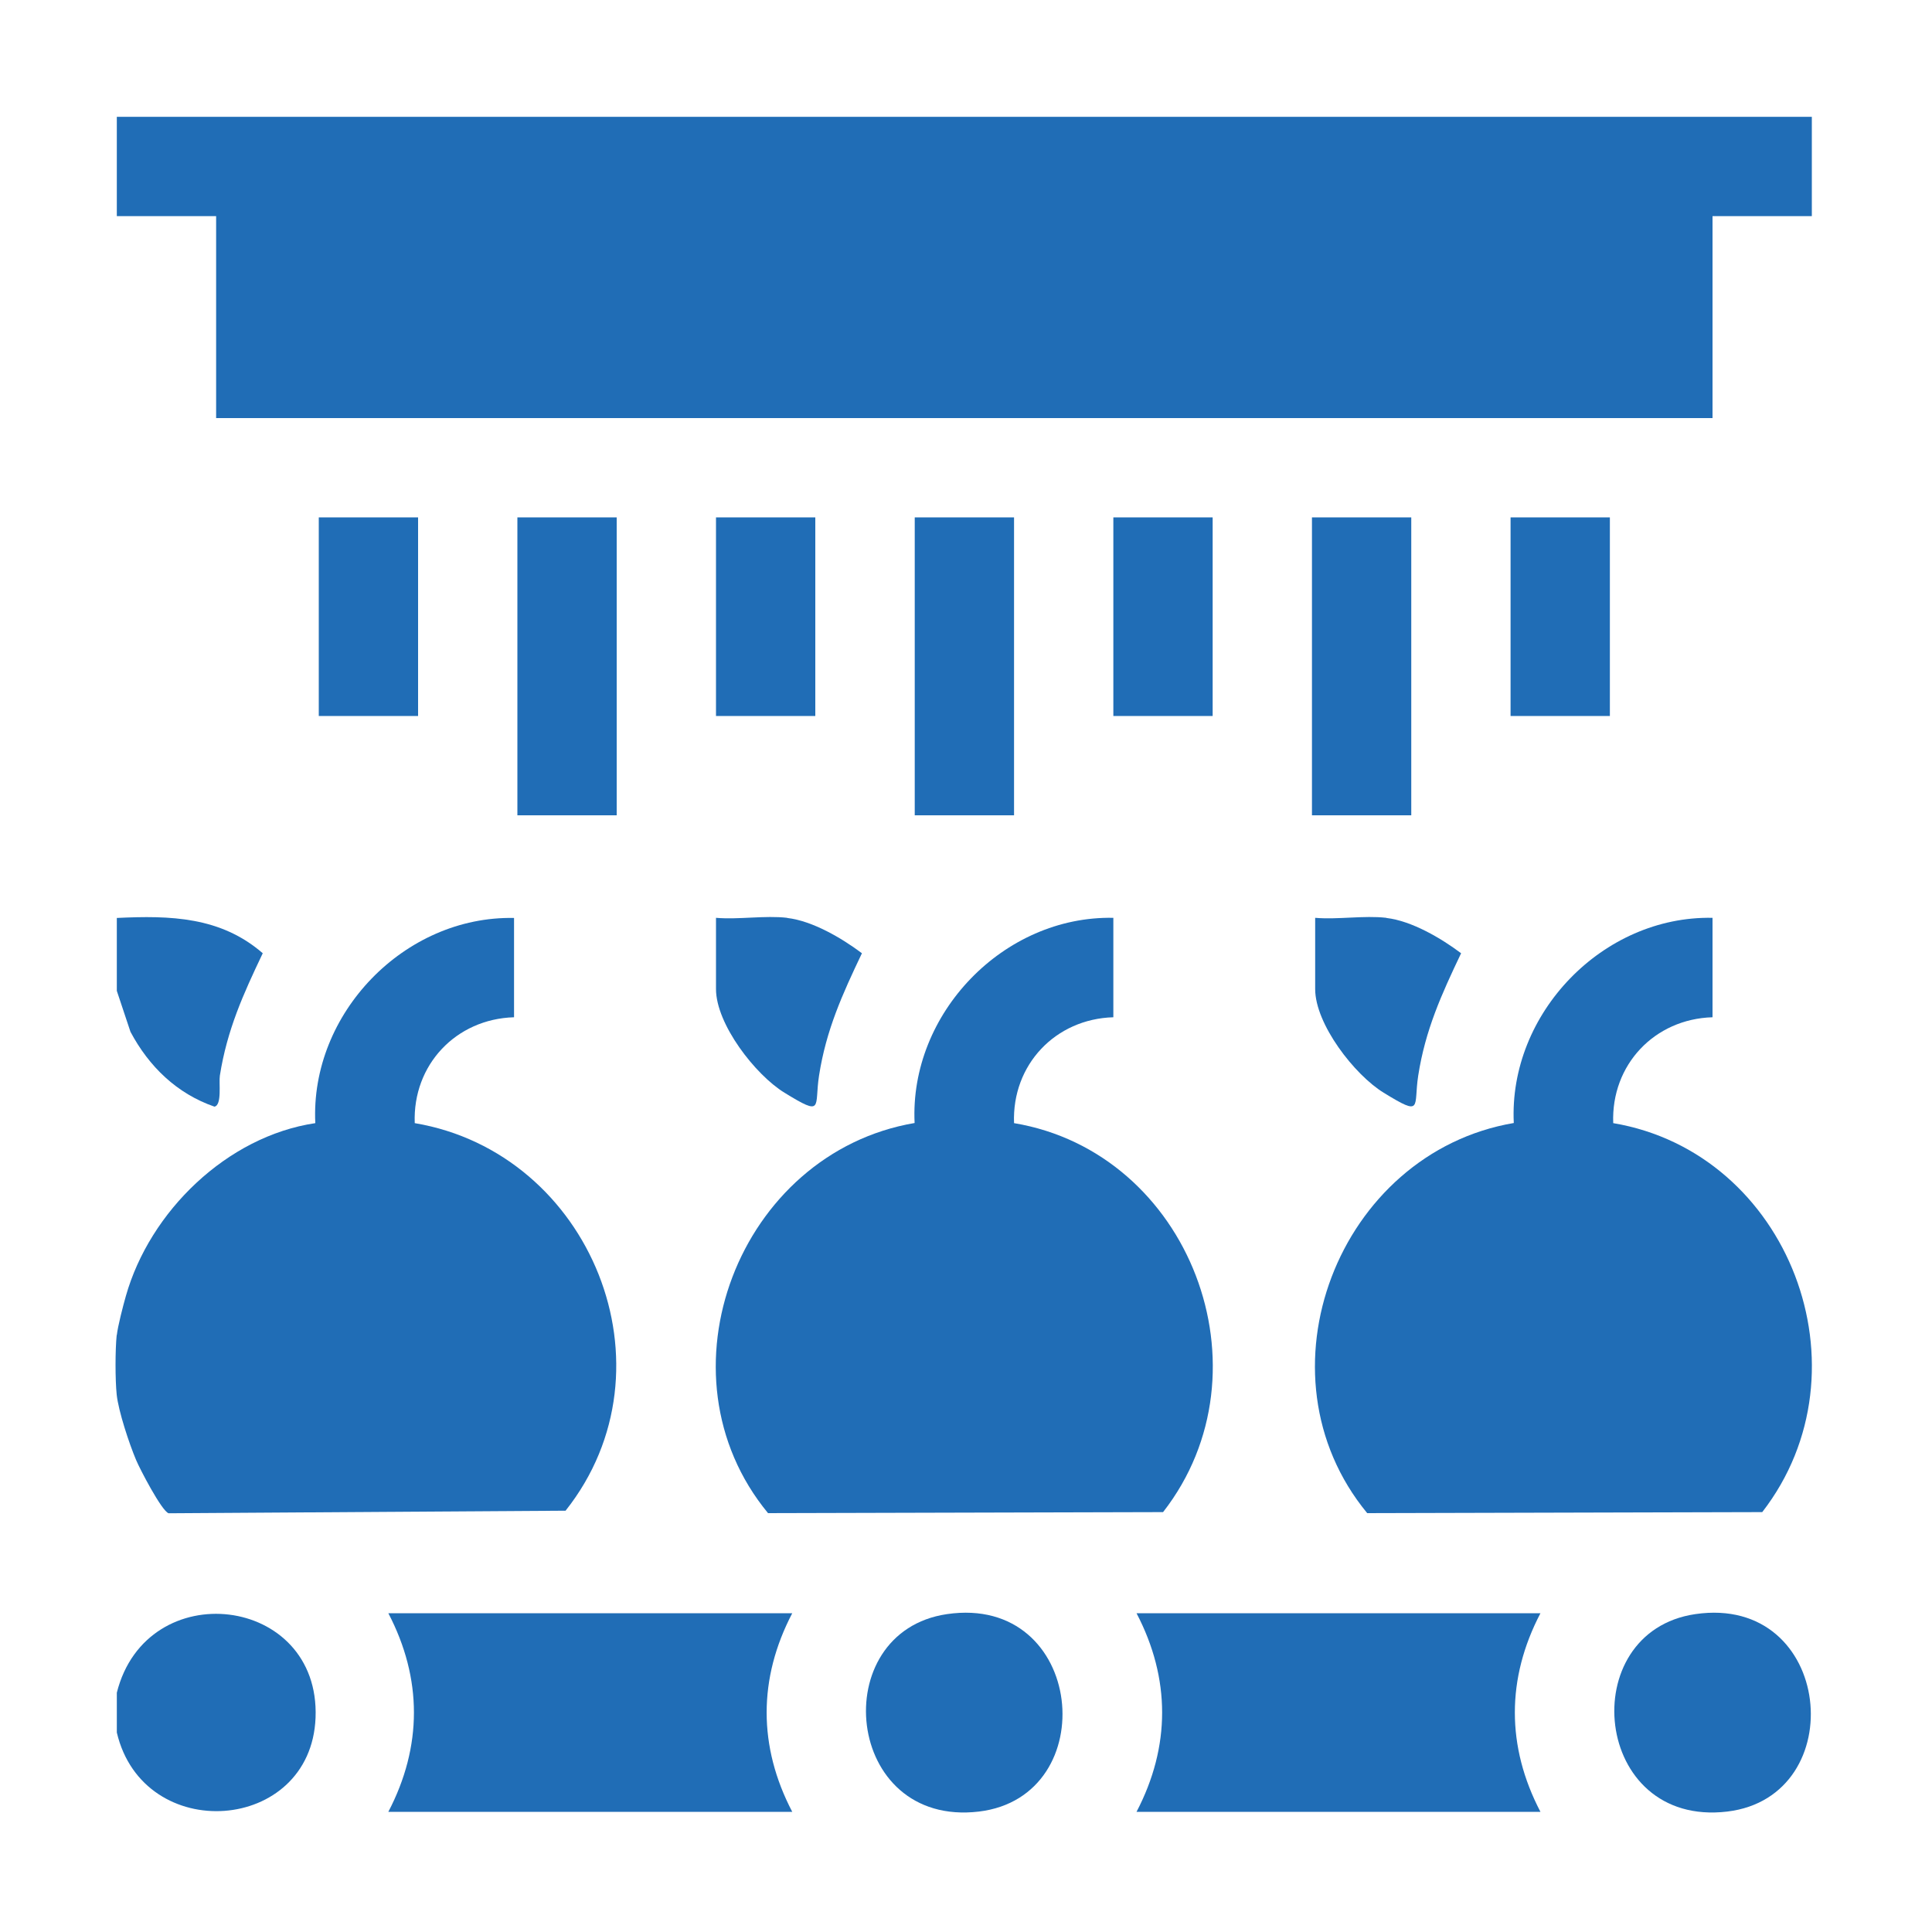
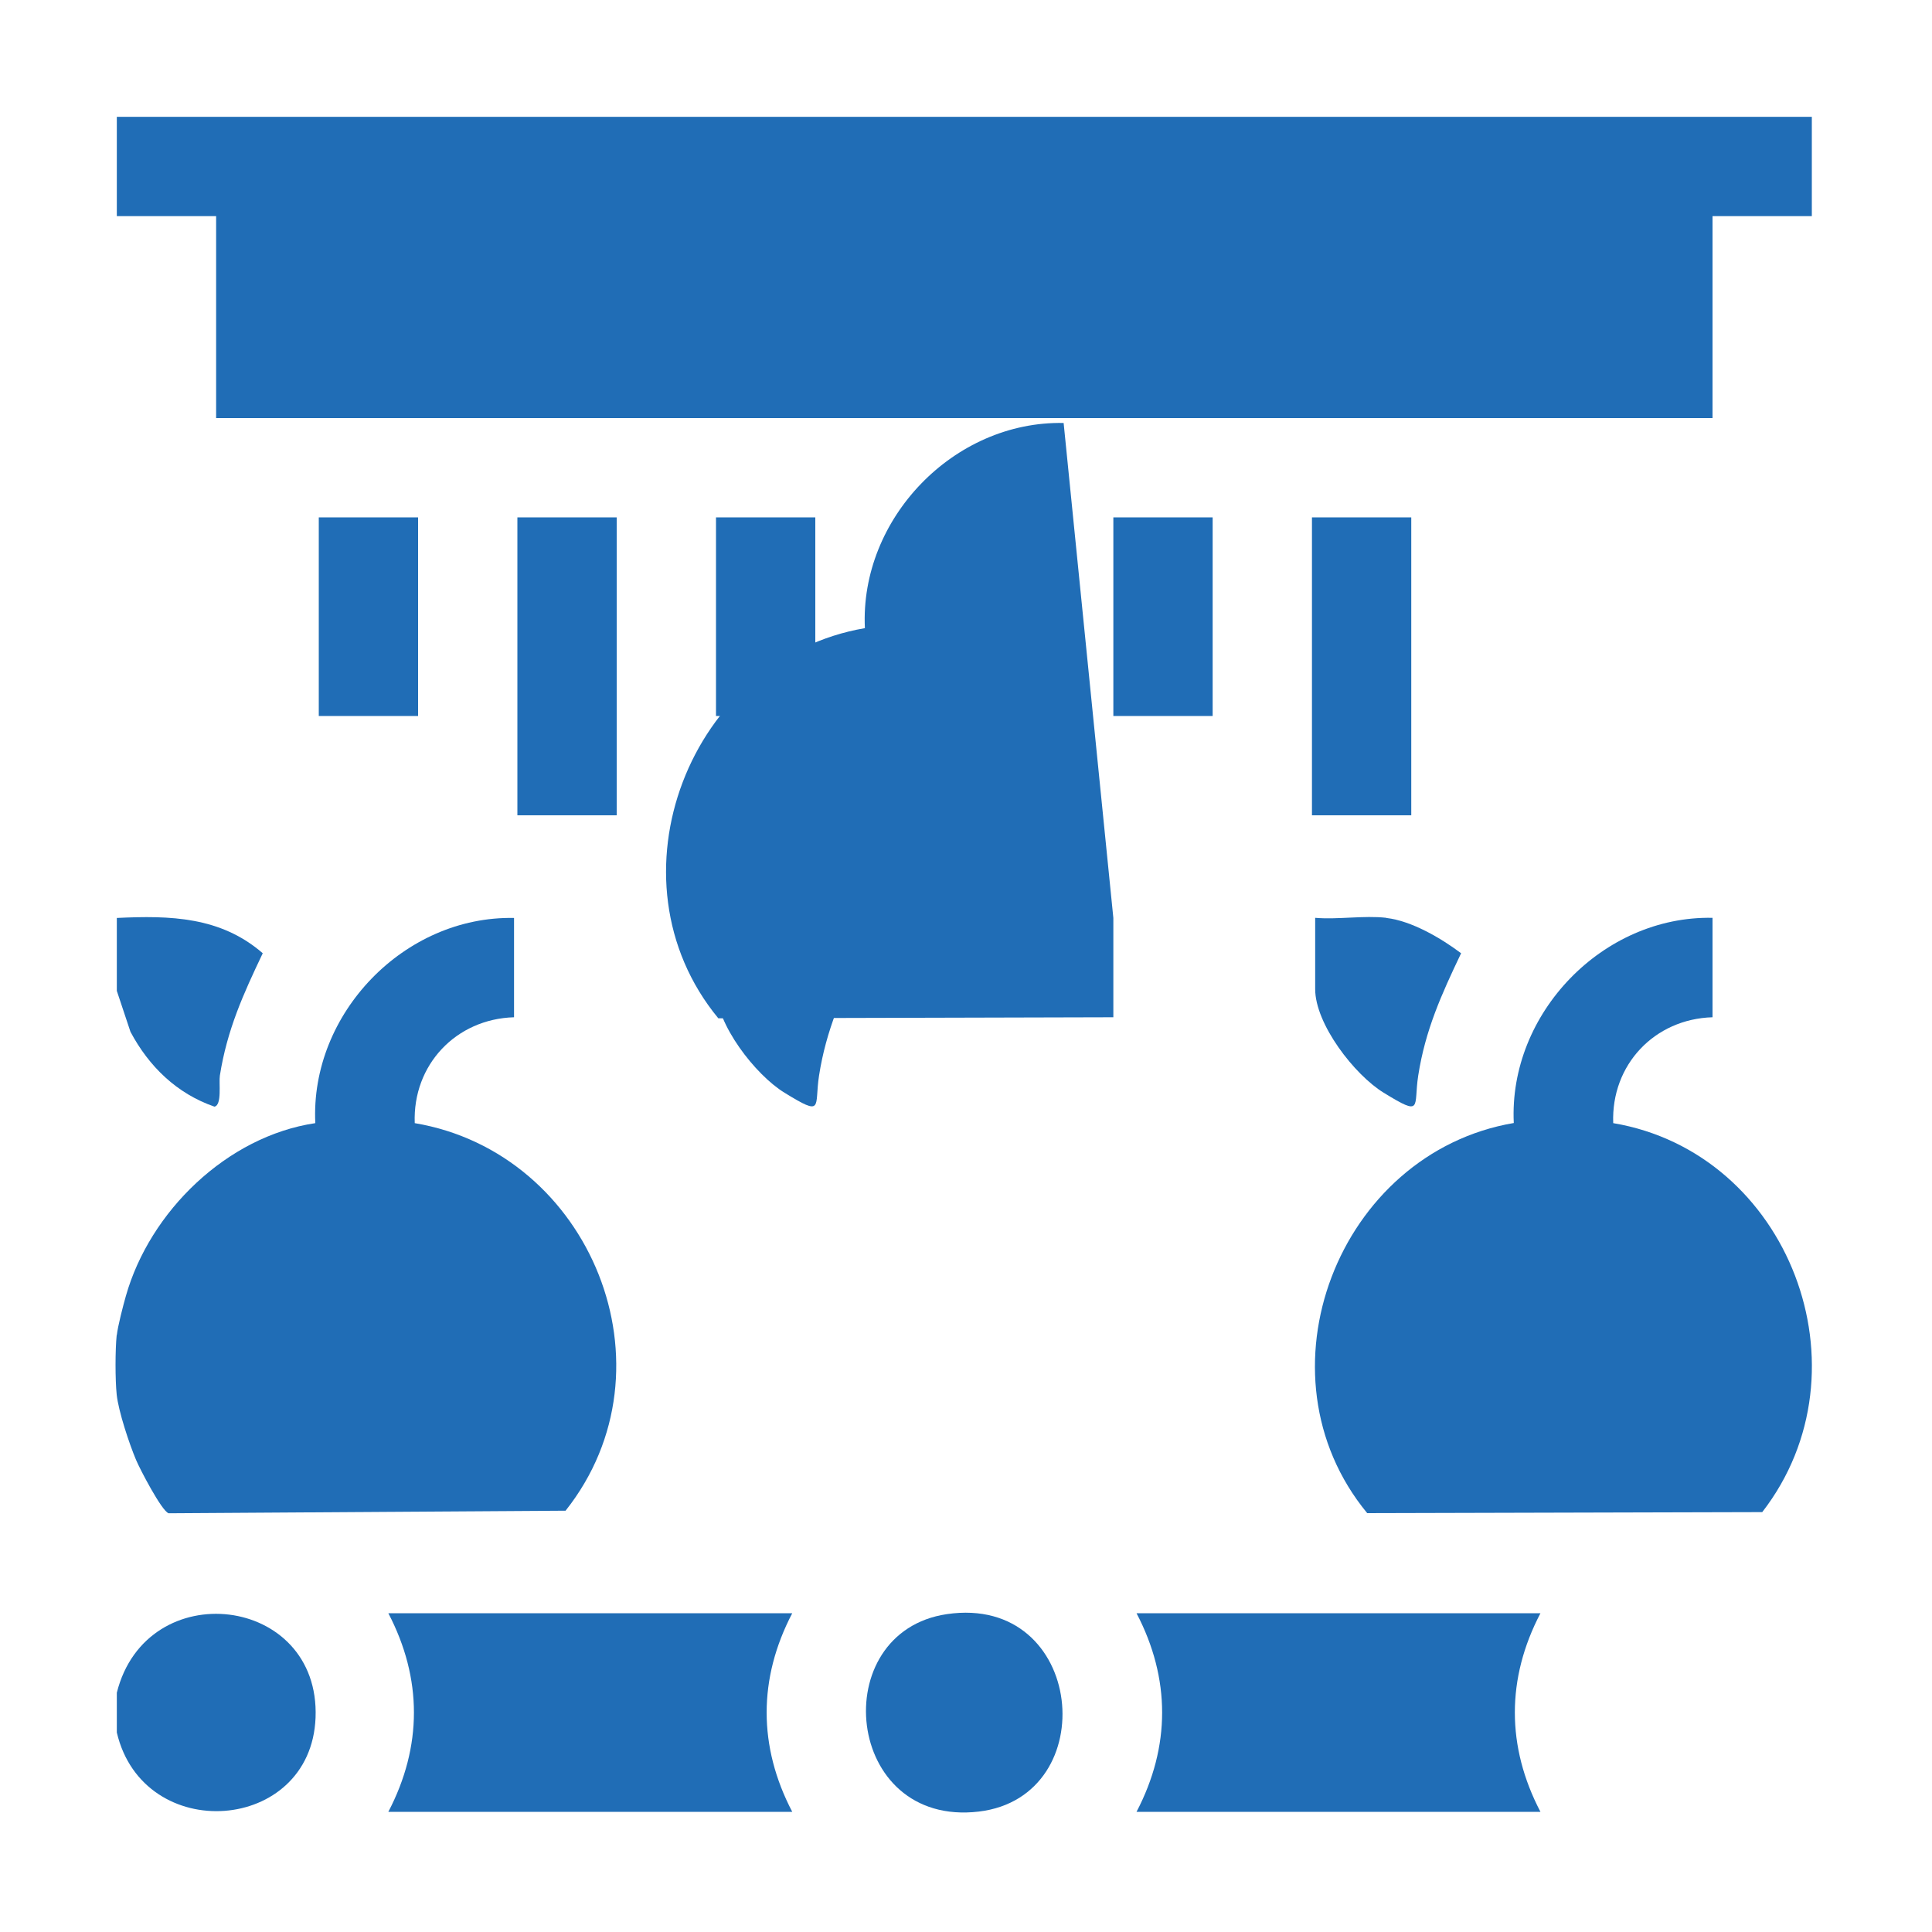
<svg xmlns="http://www.w3.org/2000/svg" id="Layer_1" data-name="Layer 1" viewBox="0 0 150 150">
  <defs>
    <style>
      .cls-1 {
        fill: #206db6;
      }
    </style>
  </defs>
  <polygon class="cls-1" points="140.67 9.07 140.67 16.78 132.96 16.78 132.96 32.46 16.78 32.46 16.78 16.78 9.07 16.78 9.07 9.07 140.67 9.07" />
  <path class="cls-1" d="M9.07,103.66c.07-.67.49-2.3.7-3.03,1.86-6.58,7.86-12.41,14.71-13.43-.41-8.5,6.91-16.1,15.43-15.93v7.71c-4.5.13-7.88,3.69-7.71,8.22,13.66,2.3,20.51,19,11.71,30.09l-30.82.2c-.54-.18-2.24-3.45-2.53-4.15-.53-1.26-1.36-3.76-1.5-5.06-.12-1.15-.12-3.47,0-4.63Z" />
  <path class="cls-1" d="M9.07,134.5v-3.08c2.31-9.2,15.8-7.61,15.43,1.94-.35,8.99-13.37,9.92-15.43,1.15Z" />
  <path class="cls-1" d="M9.07,71.27c4.15-.2,8.06-.1,11.33,2.74-1.52,3.19-2.77,5.95-3.33,9.5-.09.56.18,2.29-.42,2.41-2.92-1.01-5.09-3.12-6.52-5.81l-1.06-3.18v-5.65Z" />
-   <path class="cls-1" d="M86.44,71.27v7.71c-4.5.13-7.88,3.69-7.71,8.22,13.64,2.28,20.14,19.22,11.57,30.2l-30.67.08c-8.92-10.81-2.25-27.97,11.38-30.29-.41-8.5,6.91-16.1,15.43-15.93Z" />
+   <path class="cls-1" d="M86.44,71.27v7.71l-30.67.08c-8.92-10.81-2.25-27.97,11.38-30.29-.41-8.5,6.91-16.1,15.43-15.93Z" />
  <path class="cls-1" d="M132.96,71.27v7.71c-4.5.13-7.88,3.69-7.71,8.22,13.65,2.3,20.12,19.17,11.57,30.2l-30.67.08c-8.92-10.81-2.25-27.97,11.38-30.29-.41-8.5,6.91-16.1,15.43-15.93Z" />
  <path class="cls-1" d="M61.51,125.25c-2.65,5.07-2.65,10.35,0,15.42h-31.36c2.65-5.07,2.65-10.35,0-15.42h31.36Z" />
  <path class="cls-1" d="M119.6,125.25c-2.65,5.07-2.65,10.35,0,15.42h-31.36c2.65-5.07,2.65-10.35,0-15.42h31.36Z" />
  <path class="cls-1" d="M73.52,125.32c10.72-1.57,12.19,14.17,2.48,15.33-10.47,1.24-11.89-13.95-2.48-15.33Z" />
-   <path class="cls-1" d="M131.62,125.32c10.72-1.57,12.19,14.17,2.48,15.33-10.47,1.24-11.89-13.95-2.48-15.33Z" />
  <rect class="cls-1" x="40.17" y="40.17" width="7.71" height="23.13" />
  <rect class="cls-1" x="71.02" y="40.17" width="7.71" height="23.13" />
  <rect class="cls-1" x="101.86" y="40.17" width="7.71" height="23.13" />
  <rect class="cls-1" x="24.75" y="40.17" width="7.71" height="15.42" />
  <rect class="cls-1" x="55.59" y="40.17" width="7.71" height="15.42" />
  <rect class="cls-1" x="86.44" y="40.17" width="7.71" height="15.42" />
-   <rect class="cls-1" x="117.28" y="40.17" width="7.71" height="15.42" />
  <path class="cls-1" d="M61.12,71.27c1.97.23,4.24,1.57,5.8,2.74-1.52,3.19-2.78,5.96-3.33,9.5-.38,2.45.4,3.22-2.68,1.33-2.27-1.39-5.32-5.33-5.32-8.05v-5.53c1.76.15,3.81-.2,5.53,0Z" />
  <path class="cls-1" d="M107.64,71.27c1.97.23,4.24,1.57,5.8,2.74-1.52,3.19-2.78,5.96-3.33,9.5-.38,2.45.4,3.22-2.68,1.33-2.27-1.39-5.32-5.33-5.32-8.05v-5.53c1.76.15,3.81-.2,5.53,0Z" />
</svg>